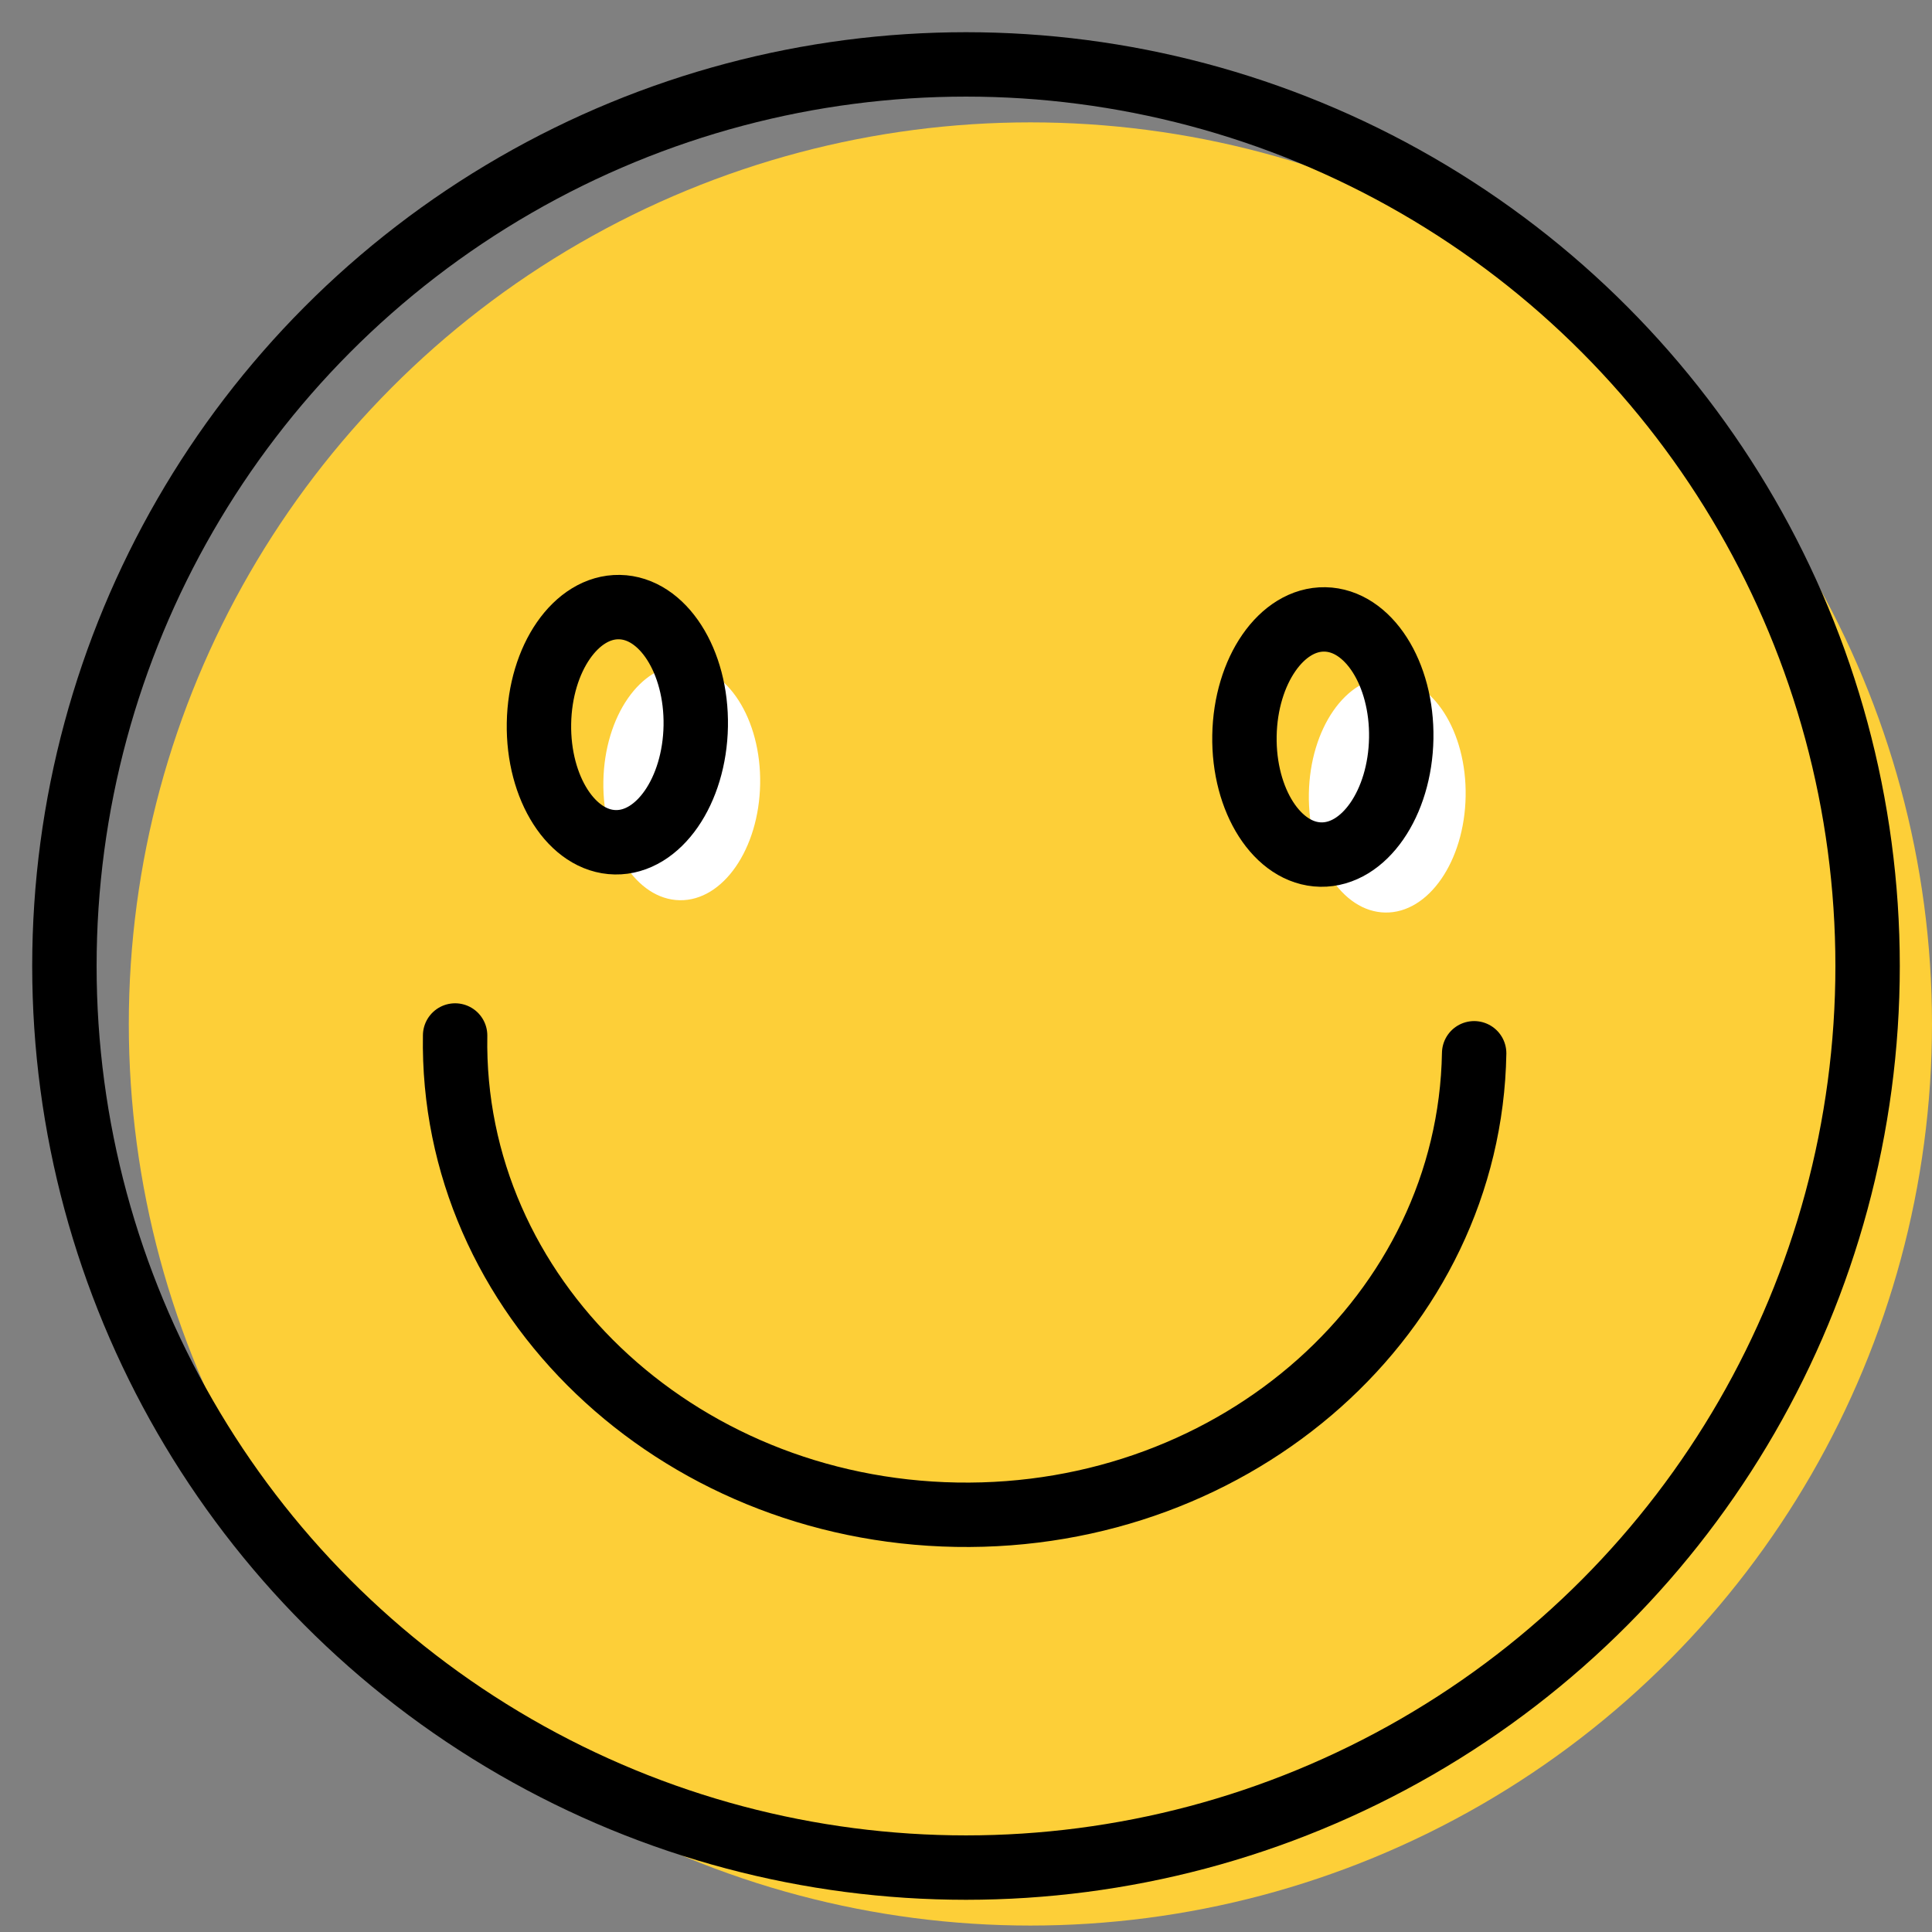
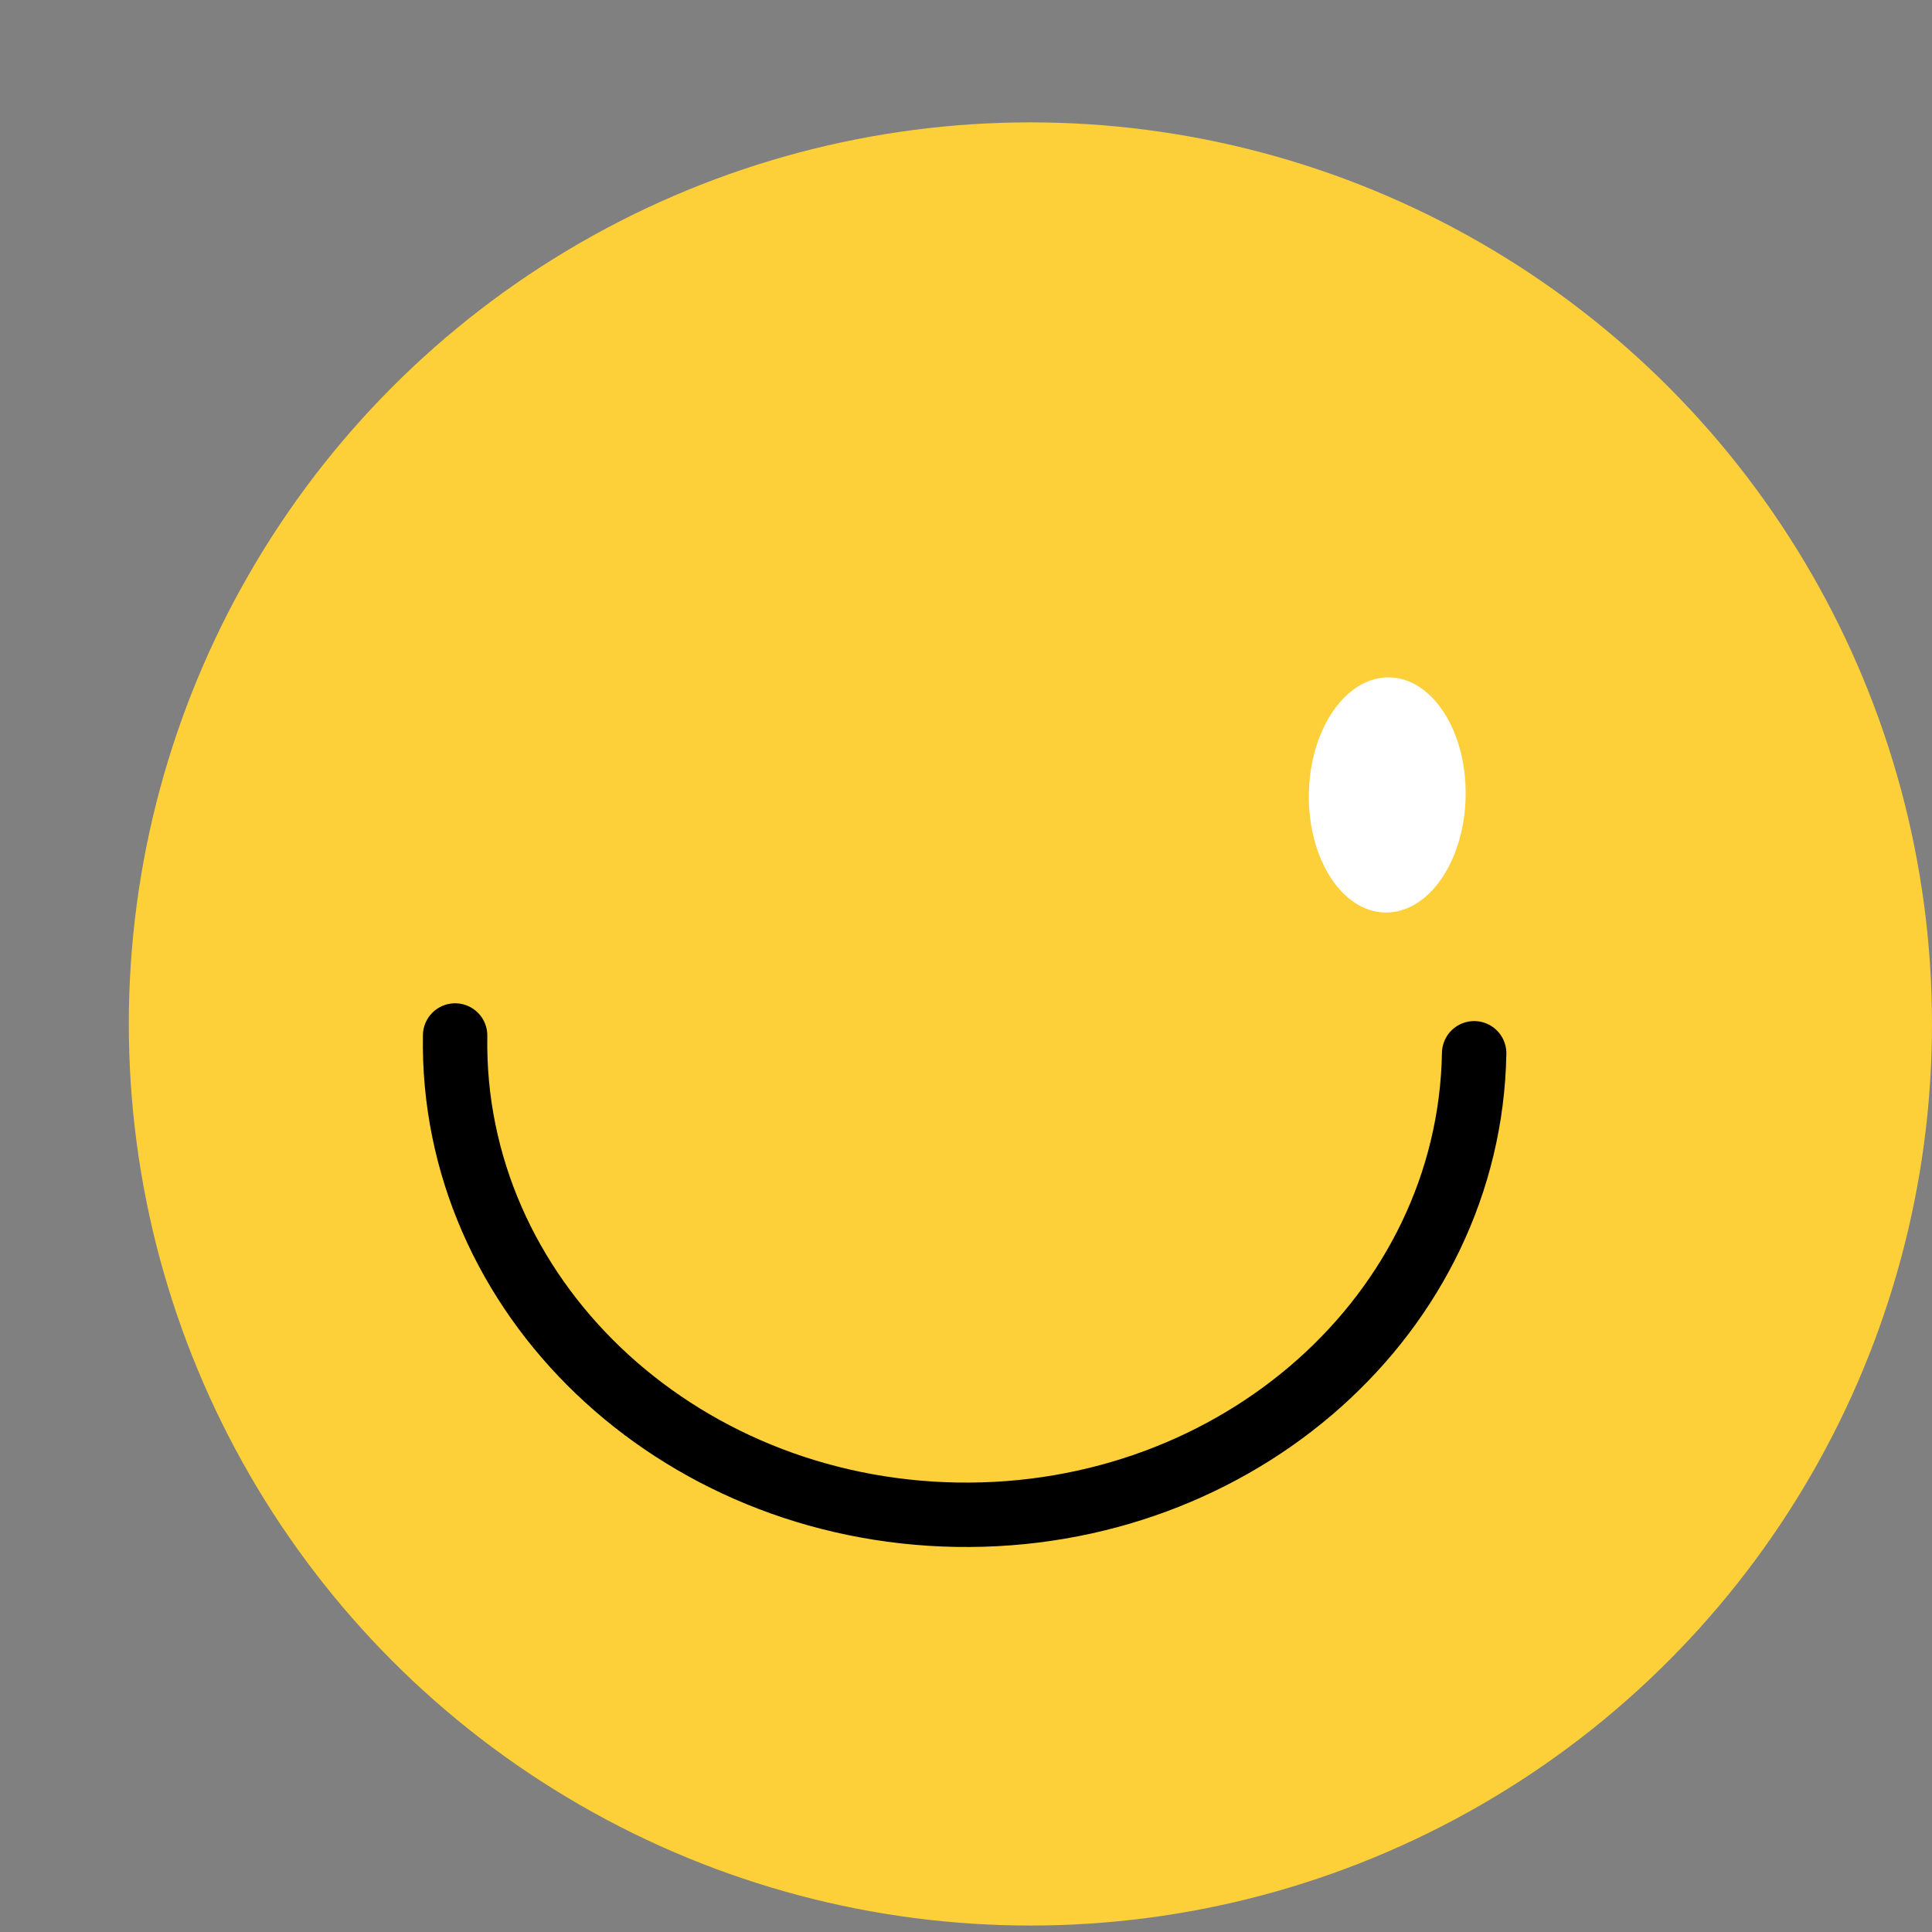
<svg xmlns="http://www.w3.org/2000/svg" id="a" data-name="Layer 1" width="300" height="300" viewBox="0 0 300 300">
  <rect x="0" y="0" width="300" height="300" fill="#808080" stroke="none" />
  <circle cx="160" cy="159" r="139.999" fill="#fdcf38" />
  <g>
    <ellipse cx="215.411" cy="123.44" rx="18.261" ry="12.174" transform="translate(88.231 336.664) rotate(-89)" fill="#fff" />
-     <ellipse cx="105.863" cy="121.528" rx="18.261" ry="12.174" transform="translate(-17.494 225.254) rotate(-89)" fill="#fff" />
  </g>
-   <circle cx="150" cy="150" r="139.999" fill="none" stroke="#000" stroke-linecap="round" stroke-linejoin="round" stroke-width="10" />
  <g>
-     <ellipse cx="205.411" cy="114.44" rx="18.261" ry="12.174" transform="translate(87.404 317.823) rotate(-89)" fill="none" stroke="#000" stroke-linecap="round" stroke-linejoin="round" stroke-width="10" />
-     <ellipse cx="95.863" cy="112.528" rx="18.261" ry="12.174" transform="translate(-18.321 206.413) rotate(-89)" fill="none" stroke="#000" stroke-linecap="round" stroke-linejoin="round" stroke-width="10" />
-   </g>
+     </g>
  <path d="M228.906,163.553c-.705,40.367-36.662,72.414-80.393,71.651-43.731-.763-78.548-34.046-77.843-74.413" fill="none" stroke="#000" stroke-linecap="round" stroke-linejoin="round" stroke-width="10" />
</svg>